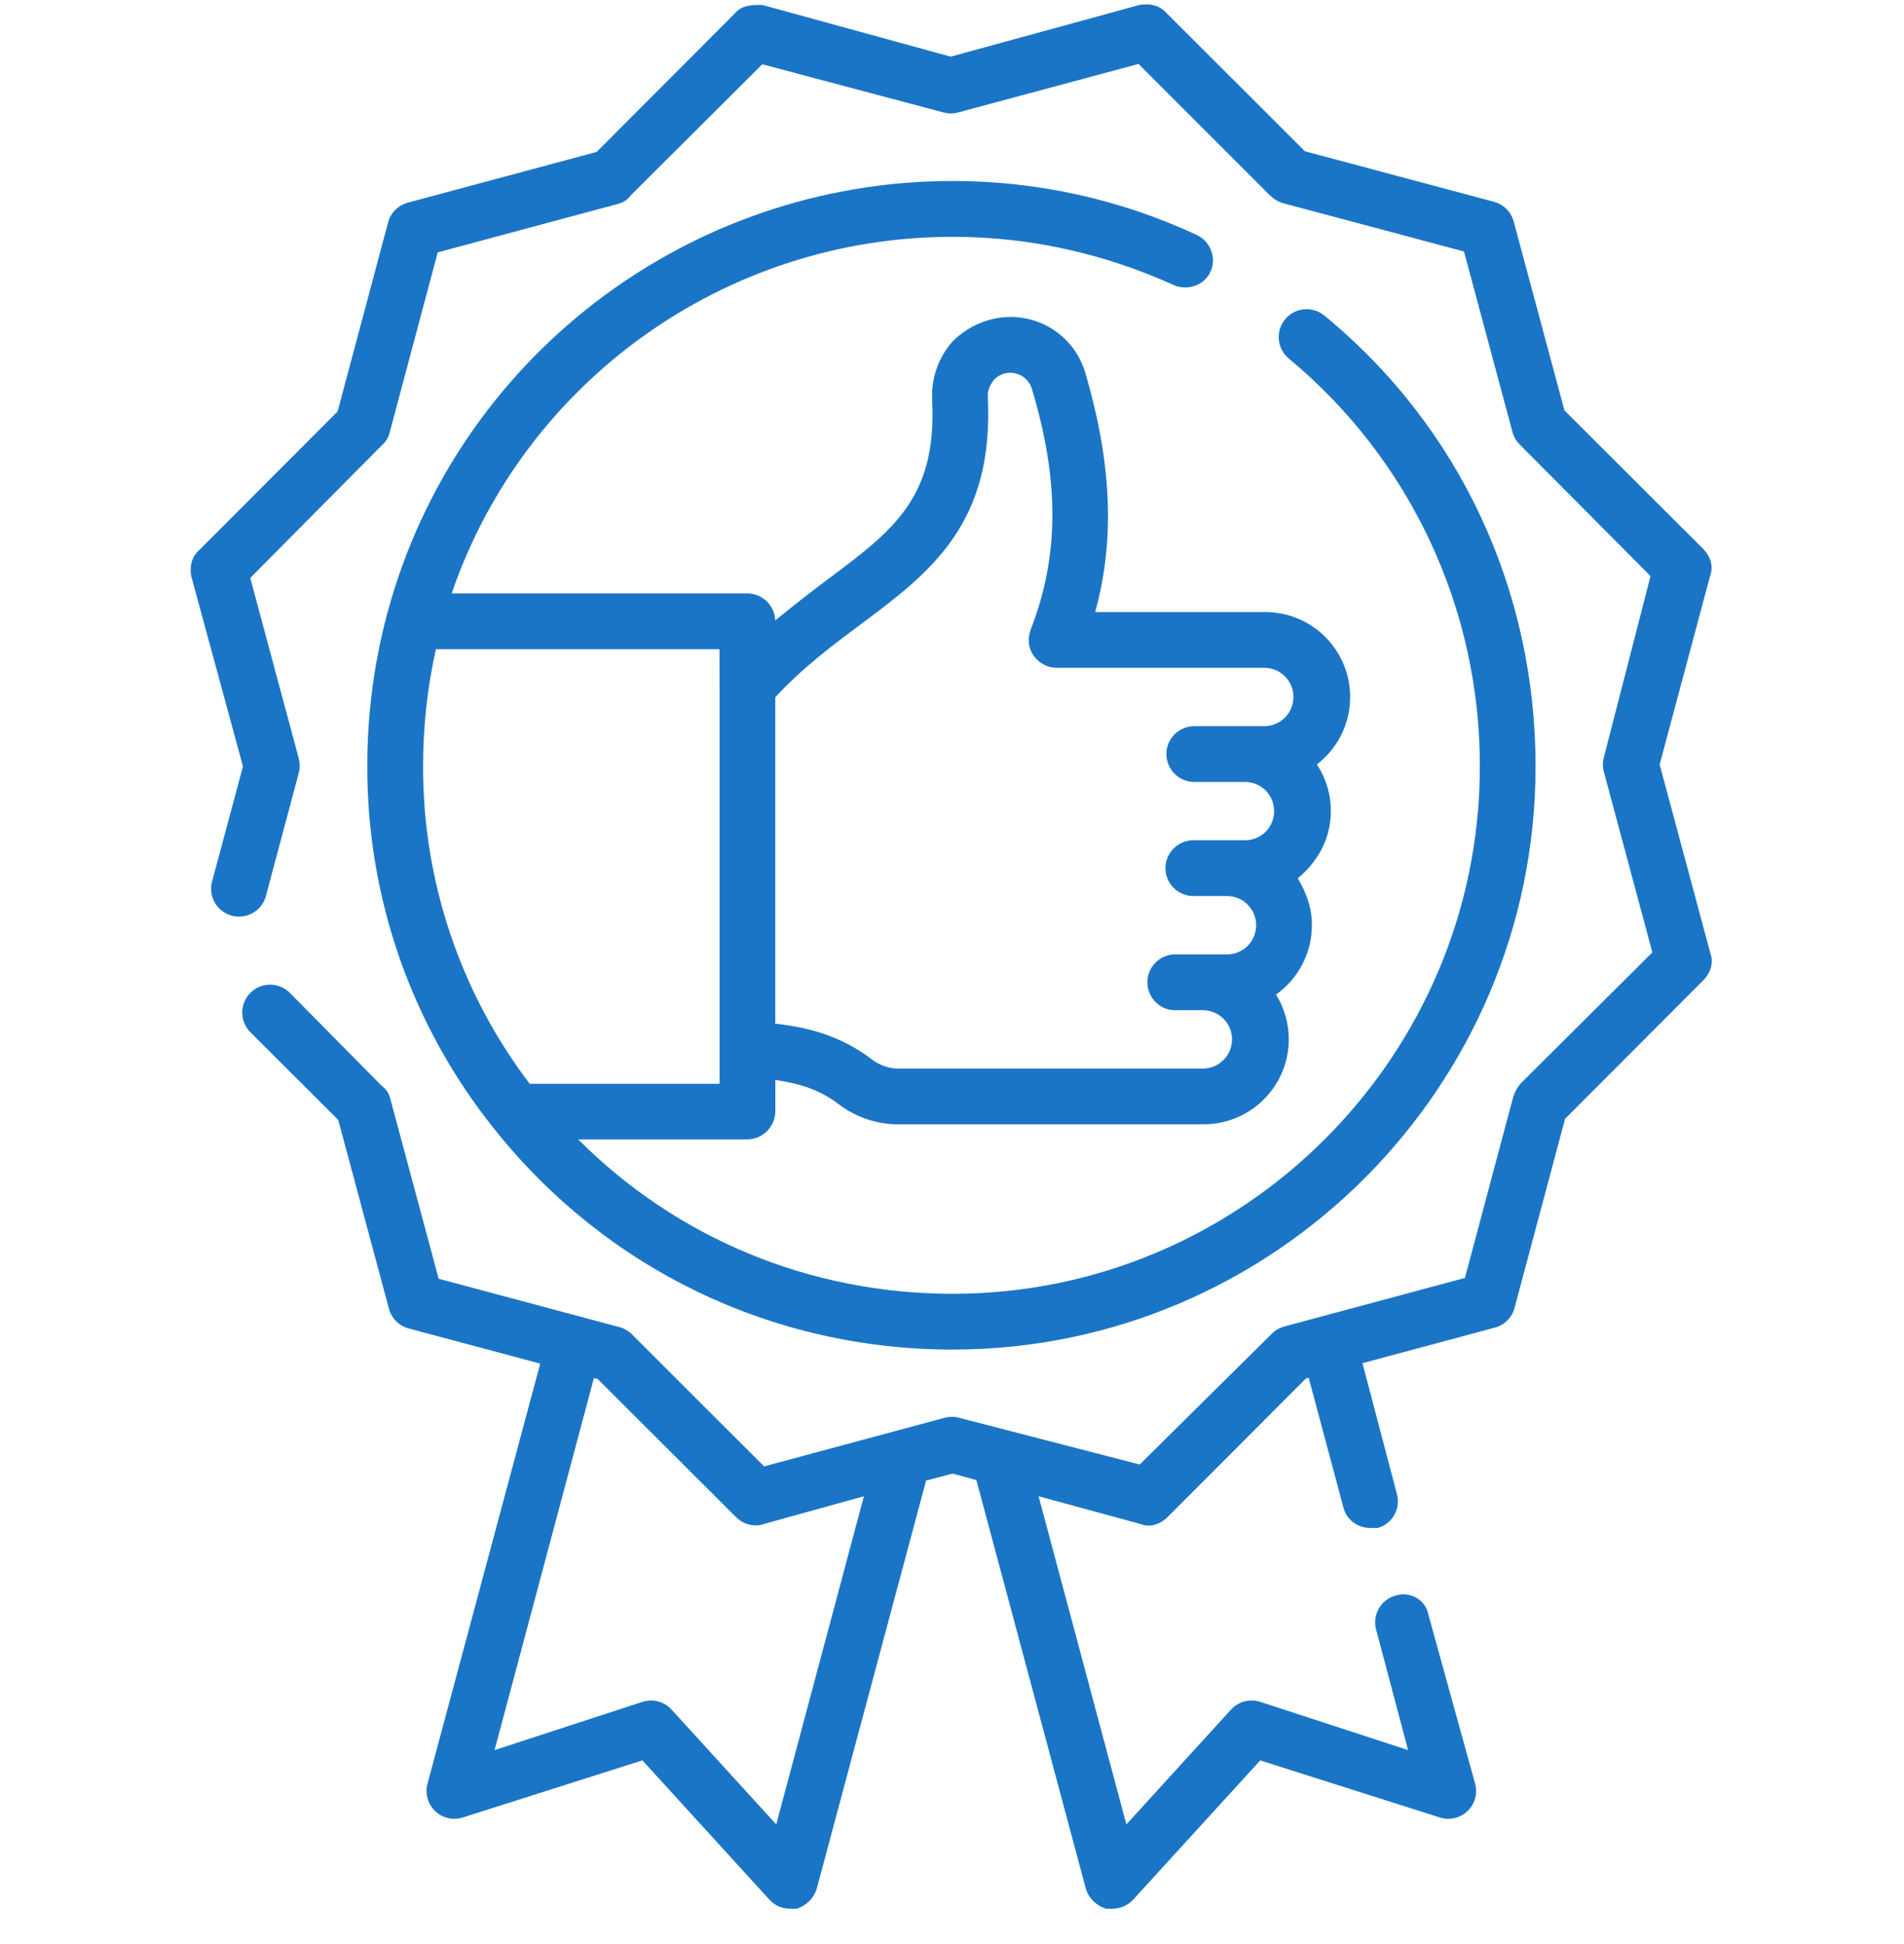
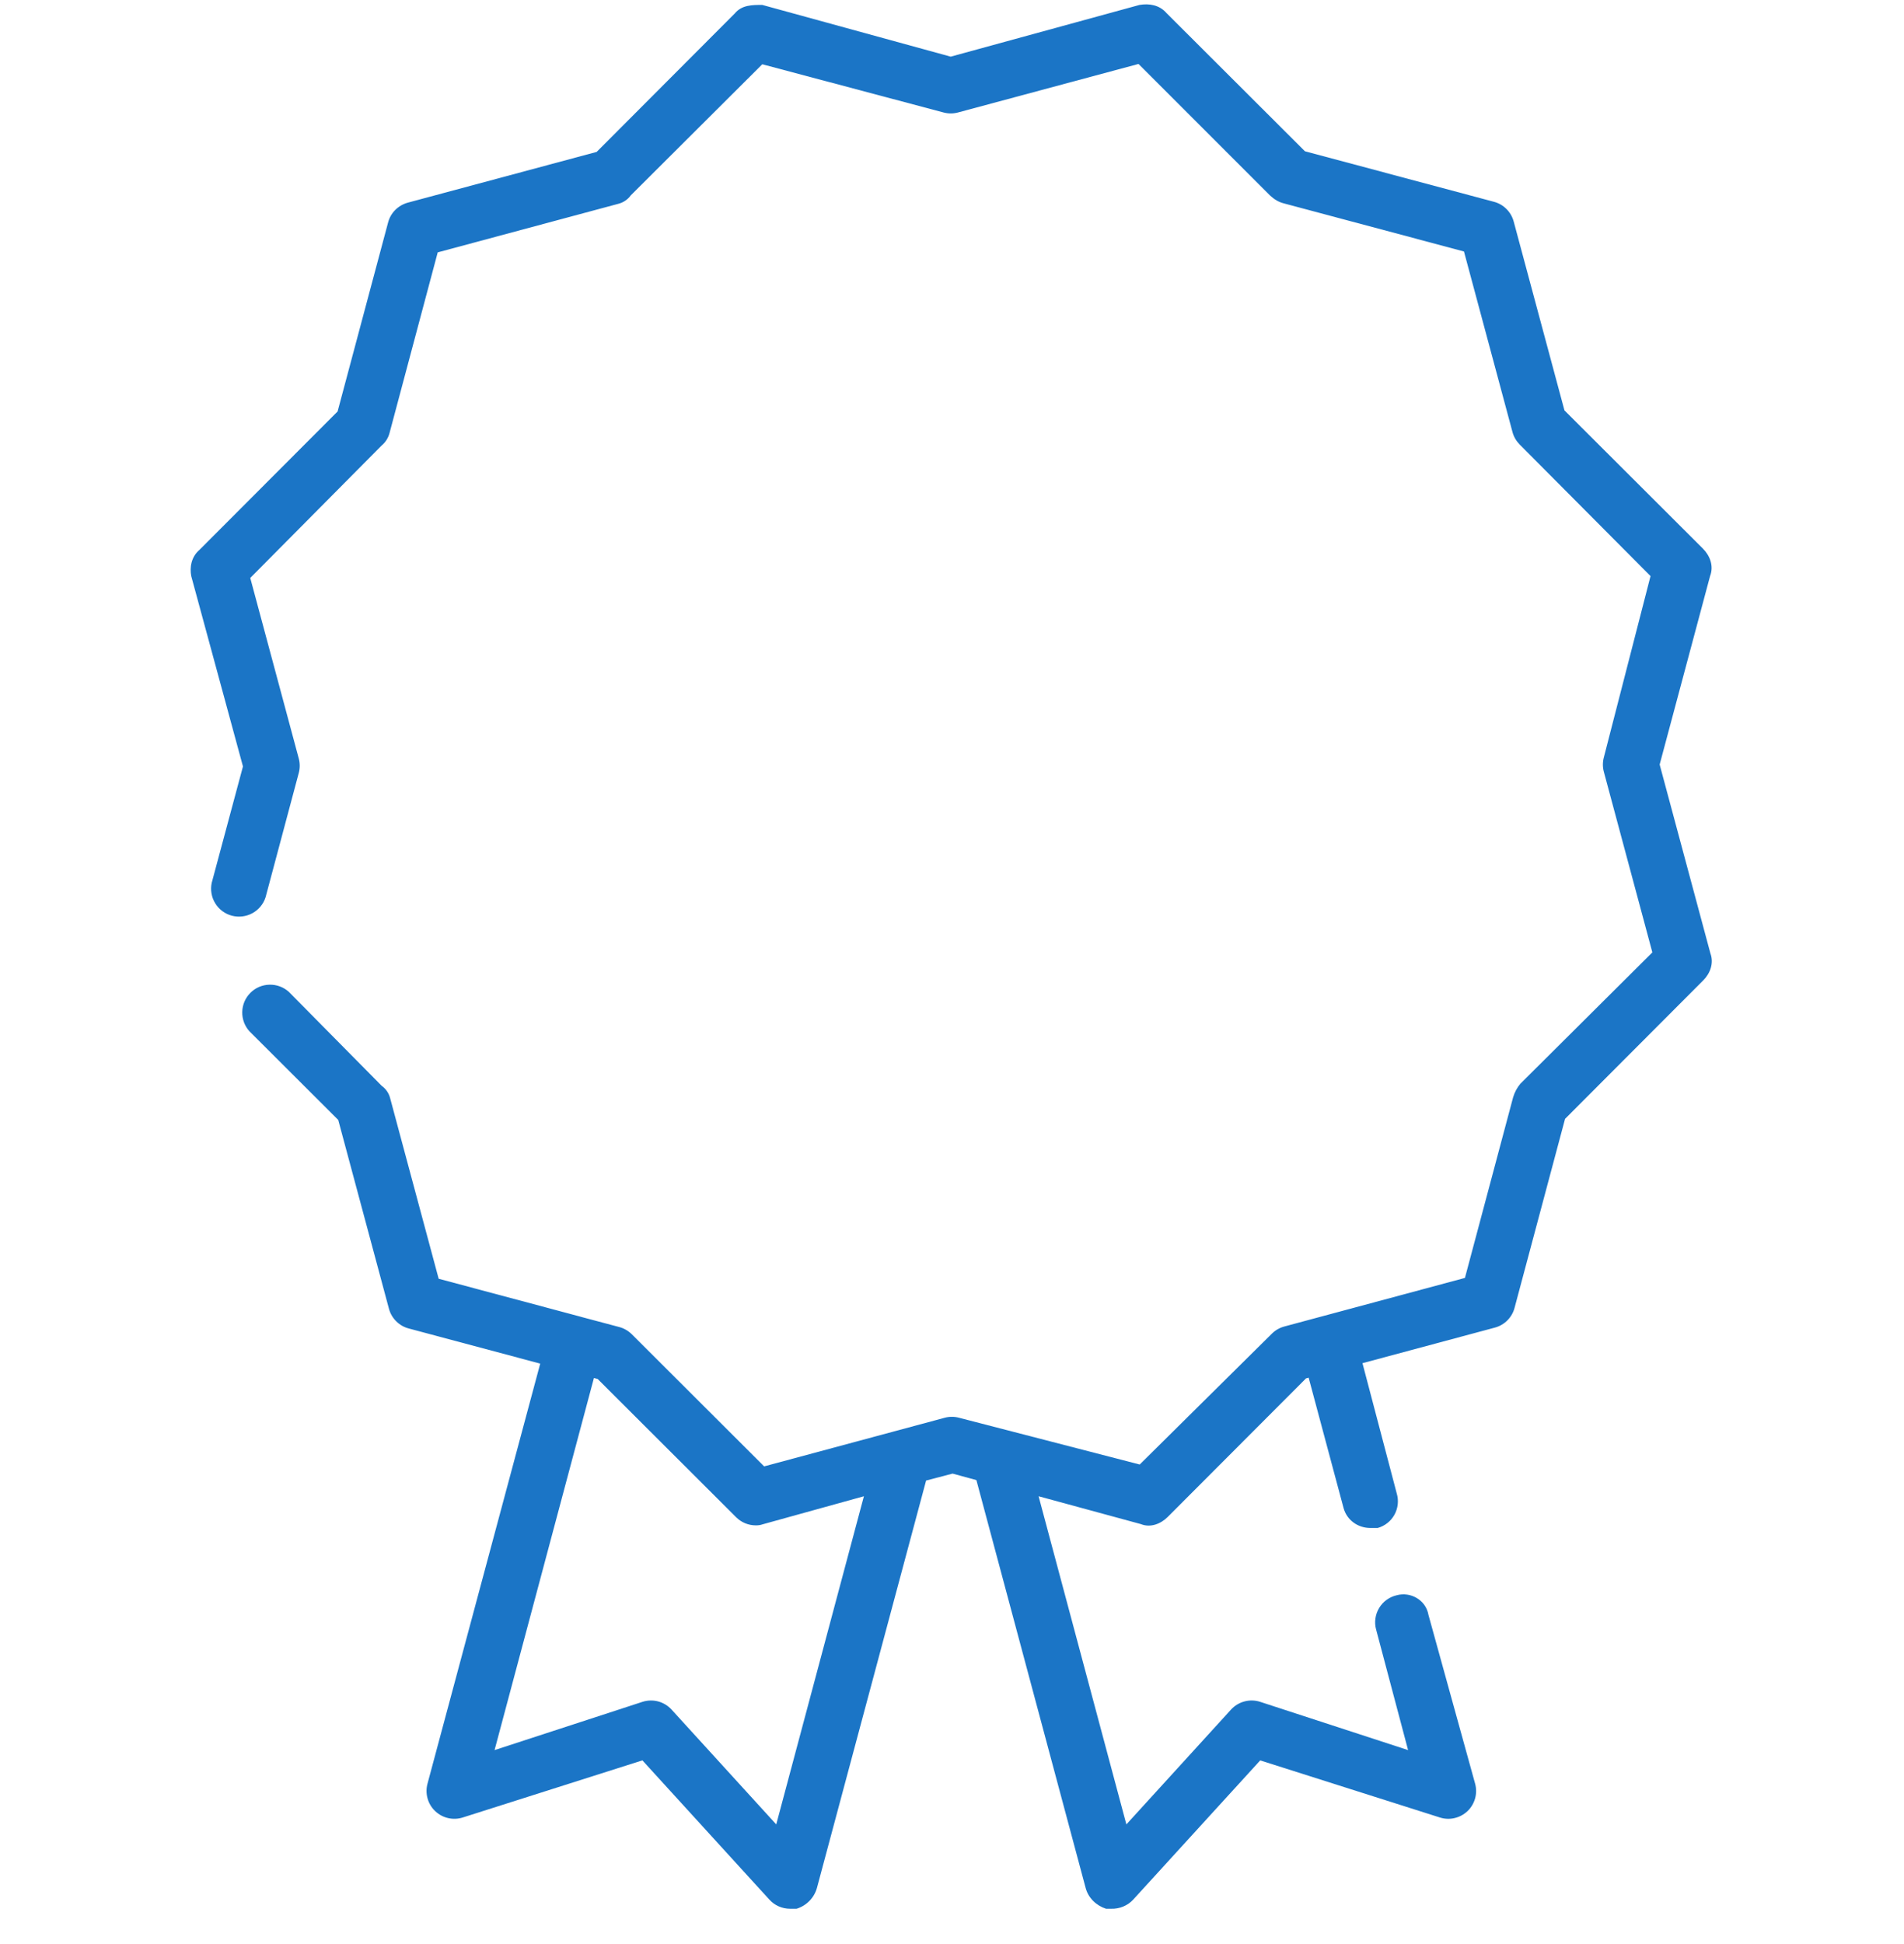
<svg xmlns="http://www.w3.org/2000/svg" width="48" height="49" viewBox="0 0 48 49" fill="none">
  <path d="M19.569 45.984L16.931 43.091C16.841 42.992 16.724 42.92 16.594 42.885C16.464 42.85 16.327 42.854 16.199 42.894L12.468 44.111L14.973 34.732L15.068 34.758L18.557 38.241C18.689 38.373 18.867 38.447 19.054 38.447C19.115 38.447 19.176 38.439 19.217 38.423L21.779 37.713L19.569 45.984ZM41.84 19.27L43.111 14.52C43.21 14.264 43.107 14.005 42.93 13.827L39.44 10.344L38.16 5.582C38.128 5.463 38.065 5.354 37.977 5.267C37.89 5.18 37.781 5.117 37.662 5.086L32.898 3.813L29.408 0.33C29.23 0.124 28.971 0.083 28.728 0.124L23.967 1.428L19.217 0.124C18.961 0.124 18.702 0.124 18.524 0.339L15.042 3.829L10.28 5.108C10.161 5.141 10.052 5.204 9.965 5.291C9.878 5.378 9.815 5.487 9.784 5.607L8.511 10.371L5.028 13.86C4.821 14.037 4.78 14.297 4.821 14.52L6.125 19.318L5.337 22.253C5.3 22.43 5.331 22.614 5.426 22.768C5.52 22.922 5.669 23.033 5.844 23.08C6.018 23.126 6.203 23.104 6.362 23.018C6.52 22.932 6.64 22.788 6.695 22.616L7.532 19.482C7.564 19.362 7.564 19.237 7.532 19.118L6.309 14.567L9.62 11.23C9.718 11.149 9.788 11.038 9.82 10.915L11.035 6.361L15.588 5.137C15.715 5.105 15.827 5.029 15.903 4.923L19.217 1.62L23.787 2.835C23.906 2.867 24.031 2.867 24.151 2.835L28.702 1.612L32.013 4.923C32.125 5.028 32.234 5.091 32.354 5.123L36.907 6.339L38.13 10.89C38.162 11.011 38.226 11.118 38.313 11.206L41.61 14.52L40.433 19.09C40.401 19.209 40.401 19.334 40.433 19.453L41.656 24.005L38.328 27.316C38.245 27.416 38.183 27.532 38.146 27.657L36.931 32.21L32.379 33.434C32.259 33.466 32.151 33.528 32.063 33.616L28.732 36.913L24.179 35.735C24.06 35.703 23.934 35.703 23.815 35.735L19.264 36.96L15.928 33.63C15.84 33.543 15.732 33.48 15.612 33.448L14.658 33.194L14.657 33.193L11.059 32.231L9.836 27.681C9.804 27.553 9.727 27.442 9.62 27.366L7.282 25C7.148 24.879 6.973 24.814 6.792 24.819C6.611 24.823 6.439 24.897 6.312 25.025C6.184 25.153 6.111 25.325 6.107 25.506C6.103 25.686 6.168 25.862 6.29 25.995L8.527 28.228L9.806 32.989C9.838 33.108 9.901 33.216 9.989 33.303C10.076 33.39 10.184 33.453 10.304 33.484L13.619 34.37L10.777 44.959C10.744 45.08 10.745 45.209 10.779 45.33C10.813 45.452 10.879 45.562 10.97 45.648C11.062 45.736 11.175 45.797 11.298 45.825C11.42 45.853 11.549 45.848 11.669 45.809L16.195 44.37L19.397 47.881C19.463 47.953 19.543 48.011 19.632 48.05C19.722 48.089 19.818 48.11 19.916 48.11H20.082C20.204 48.072 20.315 48.005 20.404 47.914C20.494 47.823 20.559 47.712 20.594 47.589L23.347 37.317L24.015 37.142L24.615 37.306L27.37 47.589C27.437 47.837 27.634 48.029 27.883 48.11H28.014C28.118 48.113 28.221 48.094 28.316 48.055C28.412 48.015 28.498 47.956 28.568 47.88L31.77 44.371L36.297 45.809C36.417 45.848 36.545 45.854 36.668 45.825C36.791 45.797 36.904 45.736 36.996 45.649C37.087 45.562 37.153 45.452 37.187 45.33C37.221 45.208 37.221 45.08 37.188 44.958L36.012 40.705C35.948 40.33 35.563 40.112 35.212 40.208C35.12 40.229 35.034 40.268 34.958 40.323C34.882 40.377 34.817 40.447 34.769 40.528C34.72 40.608 34.688 40.697 34.675 40.79C34.661 40.883 34.666 40.978 34.691 41.069L35.498 44.111L31.767 42.894C31.639 42.853 31.502 42.85 31.372 42.885C31.242 42.919 31.125 42.991 31.034 43.09L28.396 45.984L26.183 37.713L28.762 38.415C29.004 38.513 29.263 38.41 29.441 38.232L32.925 34.742L32.991 34.724L33.87 38.005C33.954 38.32 34.238 38.513 34.548 38.513H34.731C34.82 38.488 34.903 38.446 34.976 38.388C35.049 38.331 35.109 38.26 35.154 38.179C35.199 38.098 35.227 38.008 35.237 37.916C35.247 37.824 35.239 37.731 35.212 37.642L34.348 34.359L37.687 33.462C37.806 33.43 37.914 33.367 38.001 33.28C38.088 33.192 38.151 33.084 38.182 32.965L39.455 28.201L42.938 24.711C43.116 24.534 43.21 24.274 43.12 24.032L41.84 19.27Z" fill="#1B75C6" />
-   <path d="M18.14 17.465V27.316H13.353C11.604 25.017 10.66 22.207 10.666 19.318C10.666 18.301 10.775 17.319 10.989 16.364H18.139L18.14 17.465ZM24.902 9.993C24.894 9.836 24.95 9.721 25.058 9.572C25.125 9.501 25.211 9.448 25.305 9.419C25.4 9.391 25.5 9.387 25.596 9.41C25.693 9.432 25.782 9.478 25.854 9.545C25.927 9.612 25.981 9.697 26.011 9.791C26.713 12.12 26.704 14.025 25.982 15.873C25.898 16.119 25.926 16.334 26.056 16.525C26.188 16.717 26.415 16.832 26.637 16.832H31.897C32.088 16.838 32.269 16.918 32.401 17.056C32.534 17.193 32.608 17.376 32.608 17.567C32.608 17.758 32.534 17.942 32.401 18.079C32.269 18.216 32.088 18.296 31.897 18.303H30.108C29.922 18.303 29.743 18.377 29.611 18.509C29.479 18.64 29.405 18.819 29.405 19.006C29.405 19.192 29.479 19.371 29.611 19.503C29.743 19.634 29.922 19.709 30.108 19.709H31.41C31.601 19.715 31.782 19.795 31.915 19.932C32.047 20.07 32.121 20.253 32.121 20.444C32.121 20.635 32.047 20.818 31.915 20.956C31.782 21.093 31.601 21.173 31.41 21.179H30.108C30.014 21.176 29.92 21.192 29.832 21.226C29.744 21.26 29.663 21.311 29.596 21.377C29.528 21.442 29.474 21.521 29.437 21.608C29.4 21.694 29.381 21.788 29.381 21.882C29.381 21.976 29.4 22.07 29.437 22.156C29.474 22.243 29.528 22.322 29.596 22.387C29.663 22.453 29.744 22.504 29.832 22.538C29.92 22.572 30.014 22.588 30.108 22.584H30.932C31.127 22.584 31.314 22.662 31.452 22.8C31.59 22.938 31.668 23.125 31.668 23.32C31.668 23.515 31.59 23.703 31.452 23.841C31.314 23.979 31.127 24.056 30.932 24.056H29.614C29.43 24.059 29.255 24.135 29.126 24.266C28.997 24.398 28.925 24.574 28.926 24.758C28.926 25.147 29.241 25.462 29.614 25.462H30.349C30.54 25.468 30.72 25.549 30.853 25.686C30.986 25.823 31.06 26.006 31.06 26.197C31.06 26.388 30.986 26.572 30.853 26.709C30.72 26.846 30.54 26.927 30.349 26.933H22.634C22.416 26.933 22.177 26.853 21.989 26.709C21.193 26.099 20.358 25.892 19.545 25.802V17.574C20.237 16.827 20.981 16.271 21.702 15.734C23.434 14.441 25.07 13.219 24.902 9.993ZM24.015 5.969C25.94 5.969 27.822 6.382 29.614 7.196C29.933 7.322 30.349 7.207 30.513 6.855C30.677 6.522 30.524 6.085 30.171 5.922C28.243 5.025 26.142 4.56 24.015 4.562C17.336 4.562 11.492 9.038 9.766 15.451L9.764 15.457L9.758 15.479C9.425 16.731 9.257 18.022 9.26 19.318C9.252 22.639 10.381 25.863 12.459 28.453L12.463 28.459L12.469 28.466C15.281 31.993 19.478 34.016 24.015 34.016C32.106 34.016 38.712 27.41 38.712 19.318C38.712 14.896 36.812 10.765 33.389 7.955C33.245 7.835 33.06 7.778 32.874 7.796C32.689 7.813 32.518 7.903 32.398 8.047C32.279 8.19 32.222 8.375 32.239 8.561C32.257 8.746 32.347 8.918 32.49 9.037C34.002 10.289 35.217 11.861 36.05 13.638C36.882 15.416 37.311 17.355 37.307 19.318C37.307 26.634 31.332 32.61 24.015 32.61C20.416 32.61 17.063 31.208 14.576 28.719H18.843C19.028 28.716 19.206 28.642 19.337 28.51C19.468 28.379 19.543 28.201 19.546 28.016V27.219C20.177 27.316 20.666 27.467 21.134 27.825C21.566 28.156 22.098 28.338 22.634 28.338H30.349C30.916 28.337 31.461 28.112 31.862 27.71C32.264 27.309 32.49 26.765 32.49 26.197C32.491 25.798 32.379 25.407 32.168 25.068C32.448 24.87 32.677 24.607 32.834 24.303C32.992 23.998 33.074 23.66 33.073 23.317C33.073 22.884 32.942 22.517 32.717 22.139C33.224 21.718 33.551 21.133 33.551 20.444C33.552 20.025 33.429 19.616 33.198 19.267C33.459 19.067 33.671 18.81 33.817 18.515C33.962 18.221 34.038 17.896 34.038 17.568C34.038 17 33.812 16.456 33.41 16.054C33.009 15.652 32.465 15.427 31.897 15.426H27.61C28.123 13.562 28.014 11.616 27.356 9.381C27.234 8.977 26.984 8.623 26.644 8.372C26.304 8.122 25.892 7.987 25.469 7.99C24.931 7.99 24.41 8.214 24.015 8.605C23.66 9.006 23.474 9.531 23.499 10.067C23.627 12.543 22.527 13.364 20.861 14.607C20.443 14.919 20.017 15.253 19.544 15.638C19.537 15.456 19.46 15.284 19.33 15.157C19.199 15.03 19.025 14.959 18.843 14.958H11.386C13.217 9.621 18.272 5.969 24.015 5.969Z" fill="#1B75C6" />
</svg>